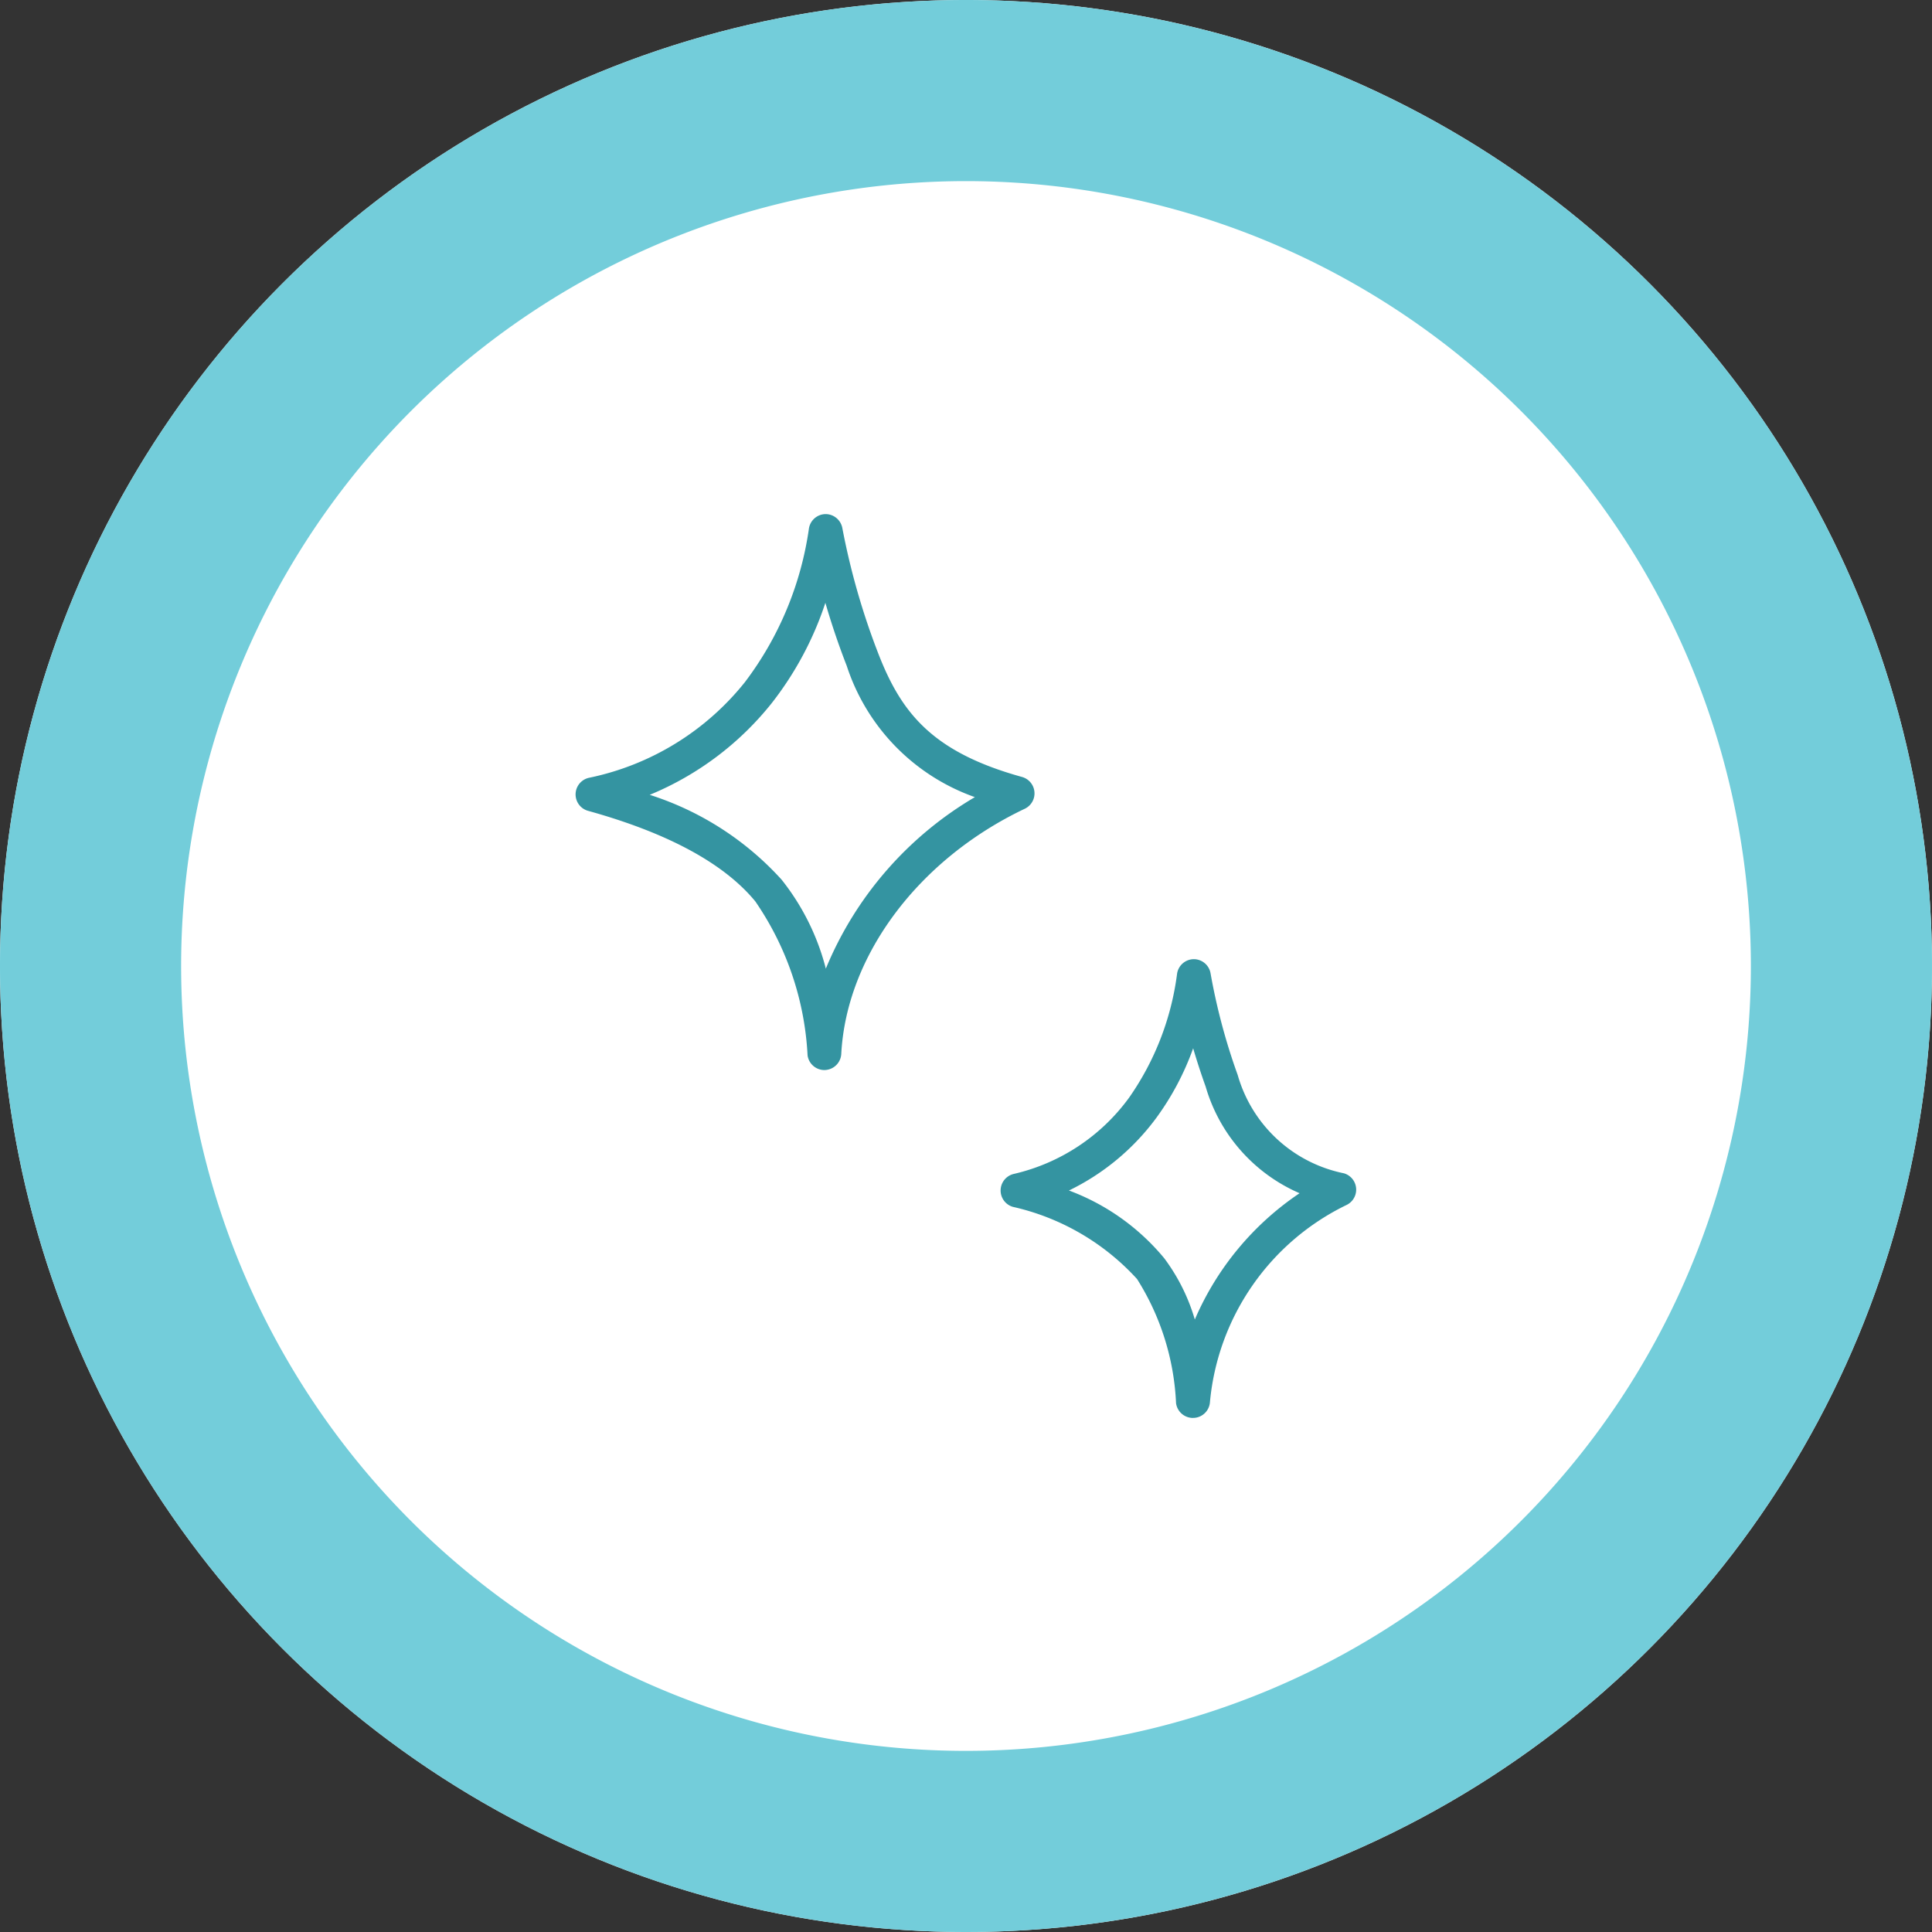
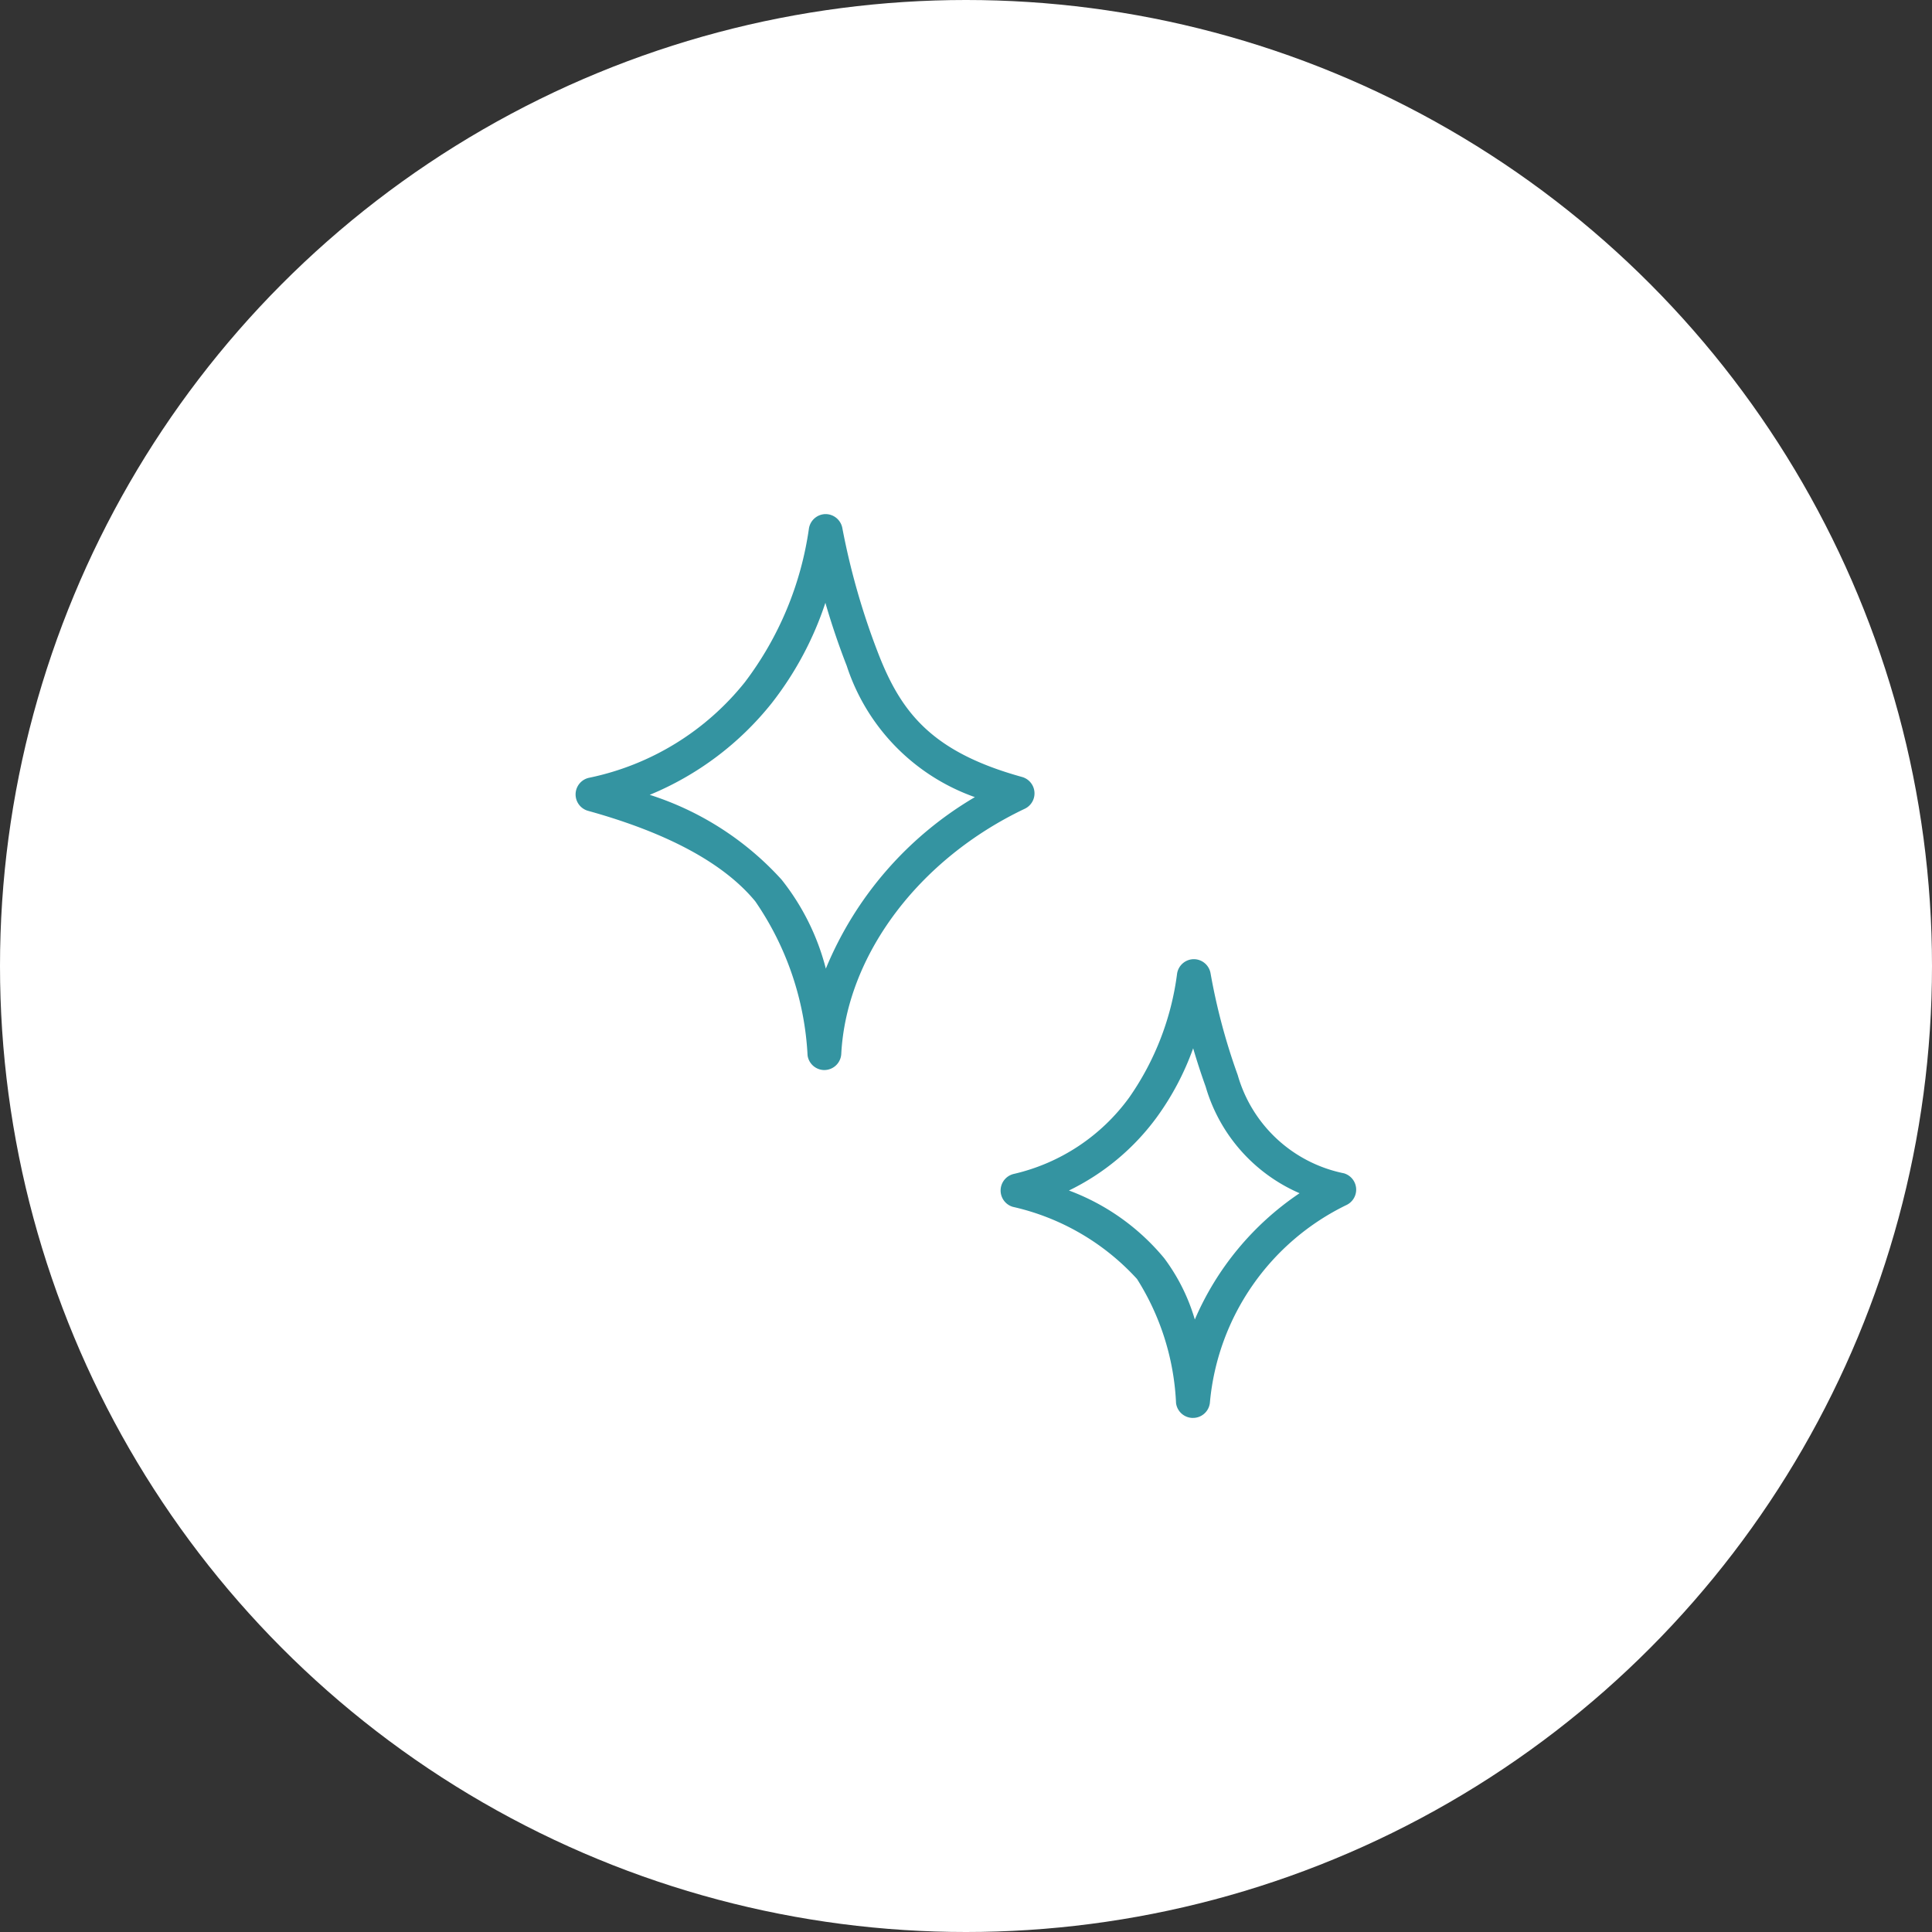
<svg xmlns="http://www.w3.org/2000/svg" width="64" height="64" viewBox="0 0 64 64">
  <rect x="0" y="0" width="64" height="64" fill="#333333" stroke="none" />
  <g id="ic-AQUAREM" transform="translate(-183 -1124)">
    <circle id="Ellipse_1" data-name="Ellipse 1" cx="32" cy="32" r="32" transform="translate(183 1124)" fill="#fff" />
-     <path id="Path_1" data-name="Path 1" d="M32,6A26,26,0,1,0,58,32,26,26,0,0,0,32,6m0-6A32,32,0,1,1,0,32,32,32,0,0,1,32,0Z" transform="translate(183 1124)" fill="#73cdda" />
    <g id="ic" transform="translate(202.075 1141.03)">
      <path id="Path_17" data-name="Path 17" d="M.8,9.521A9.443,9.443,0,0,0,6.275,6.152,11.631,11.631,0,0,0,8.512.8,24.2,24.2,0,0,0,9.733,5.055c.781,2.011,1.886,3.53,5.137,4.43-3.722,1.768-6.215,5.117-6.4,8.6A10.3,10.3,0,0,0,6.613,12.7,11.4,11.4,0,0,0,.8,9.521" transform="translate(-0.234 -0.234)" fill="#fff" />
      <path id="Path_18" data-name="Path 18" d="M8.235,18.417a.564.564,0,0,1-.558-.485,9.882,9.882,0,0,0-1.734-5.106c-1.037-1.257-2.9-2.264-5.53-2.994a.564.564,0,0,1,.04-1.1A8.913,8.913,0,0,0,5.6,5.568,10.977,10.977,0,0,0,7.723.47.565.565,0,0,1,8.273,0h0a.566.566,0,0,1,.555.46,23.736,23.736,0,0,0,1.191,4.158c.763,1.967,1.787,3.267,4.762,4.09a.564.564,0,0,1,.091,1.053c-3.519,1.672-5.906,4.86-6.079,8.121a.564.564,0,0,1-.539.534H8.235M2.448,9.3a9.989,9.989,0,0,1,4.367,2.808,7.877,7.877,0,0,1,1.467,2.949,11.81,11.81,0,0,1,4.937-5.681A6.87,6.87,0,0,1,8.974,5.026Q8.574,4,8.267,2.939a10.962,10.962,0,0,1-1.783,3.33A10.082,10.082,0,0,1,2.448,9.3" transform="translate(0 0)" fill="#3494a1" />
-       <path id="Path_19" data-name="Path 19" d="M20.694,28.745A7.1,7.1,0,0,0,24.84,26a9.871,9.871,0,0,0,1.692-4.357,20.852,20.852,0,0,0,.923,3.464,5.156,5.156,0,0,0,3.888,3.6,8.614,8.614,0,0,0-4.843,7,8.8,8.8,0,0,0-1.4-4.382,8.479,8.479,0,0,0-4.4-2.586" transform="translate(-6.058 -6.337)" fill="#fff" />
+       <path id="Path_19" data-name="Path 19" d="M20.694,28.745a9.871,9.871,0,0,0,1.692-4.357,20.852,20.852,0,0,0,.923,3.464,5.156,5.156,0,0,0,3.888,3.6,8.614,8.614,0,0,0-4.843,7,8.8,8.8,0,0,0-1.4-4.382,8.479,8.479,0,0,0-4.4-2.586" transform="translate(-6.058 -6.337)" fill="#fff" />
      <path id="Path_20" data-name="Path 20" d="M26.267,36.044a.564.564,0,0,1-.559-.491,8.391,8.391,0,0,0-1.293-4.112,7.919,7.919,0,0,0-4.115-2.39.564.564,0,0,1,.042-1.092,6.543,6.543,0,0,0,3.811-2.525,9.207,9.207,0,0,0,1.59-4.111.564.564,0,0,1,.552-.476h0a.564.564,0,0,1,.556.467,20.374,20.374,0,0,0,.9,3.371,4.61,4.61,0,0,0,3.518,3.255.564.564,0,0,1,.1,1.043,8.084,8.084,0,0,0-4.537,6.525.563.563,0,0,1-.54.535h-.023m-4.1-7.53a7.483,7.483,0,0,1,3.147,2.24,6.368,6.368,0,0,1,1.014,2.031A9.613,9.613,0,0,1,29.8,28.6a5.525,5.525,0,0,1-3.111-3.531q-.226-.629-.414-1.27a9.06,9.06,0,0,1-1.217,2.3,7.853,7.853,0,0,1-2.9,2.412" transform="translate(-5.825 -6.103)" fill="#3494a1" />
    </g>
  </g>
</svg>